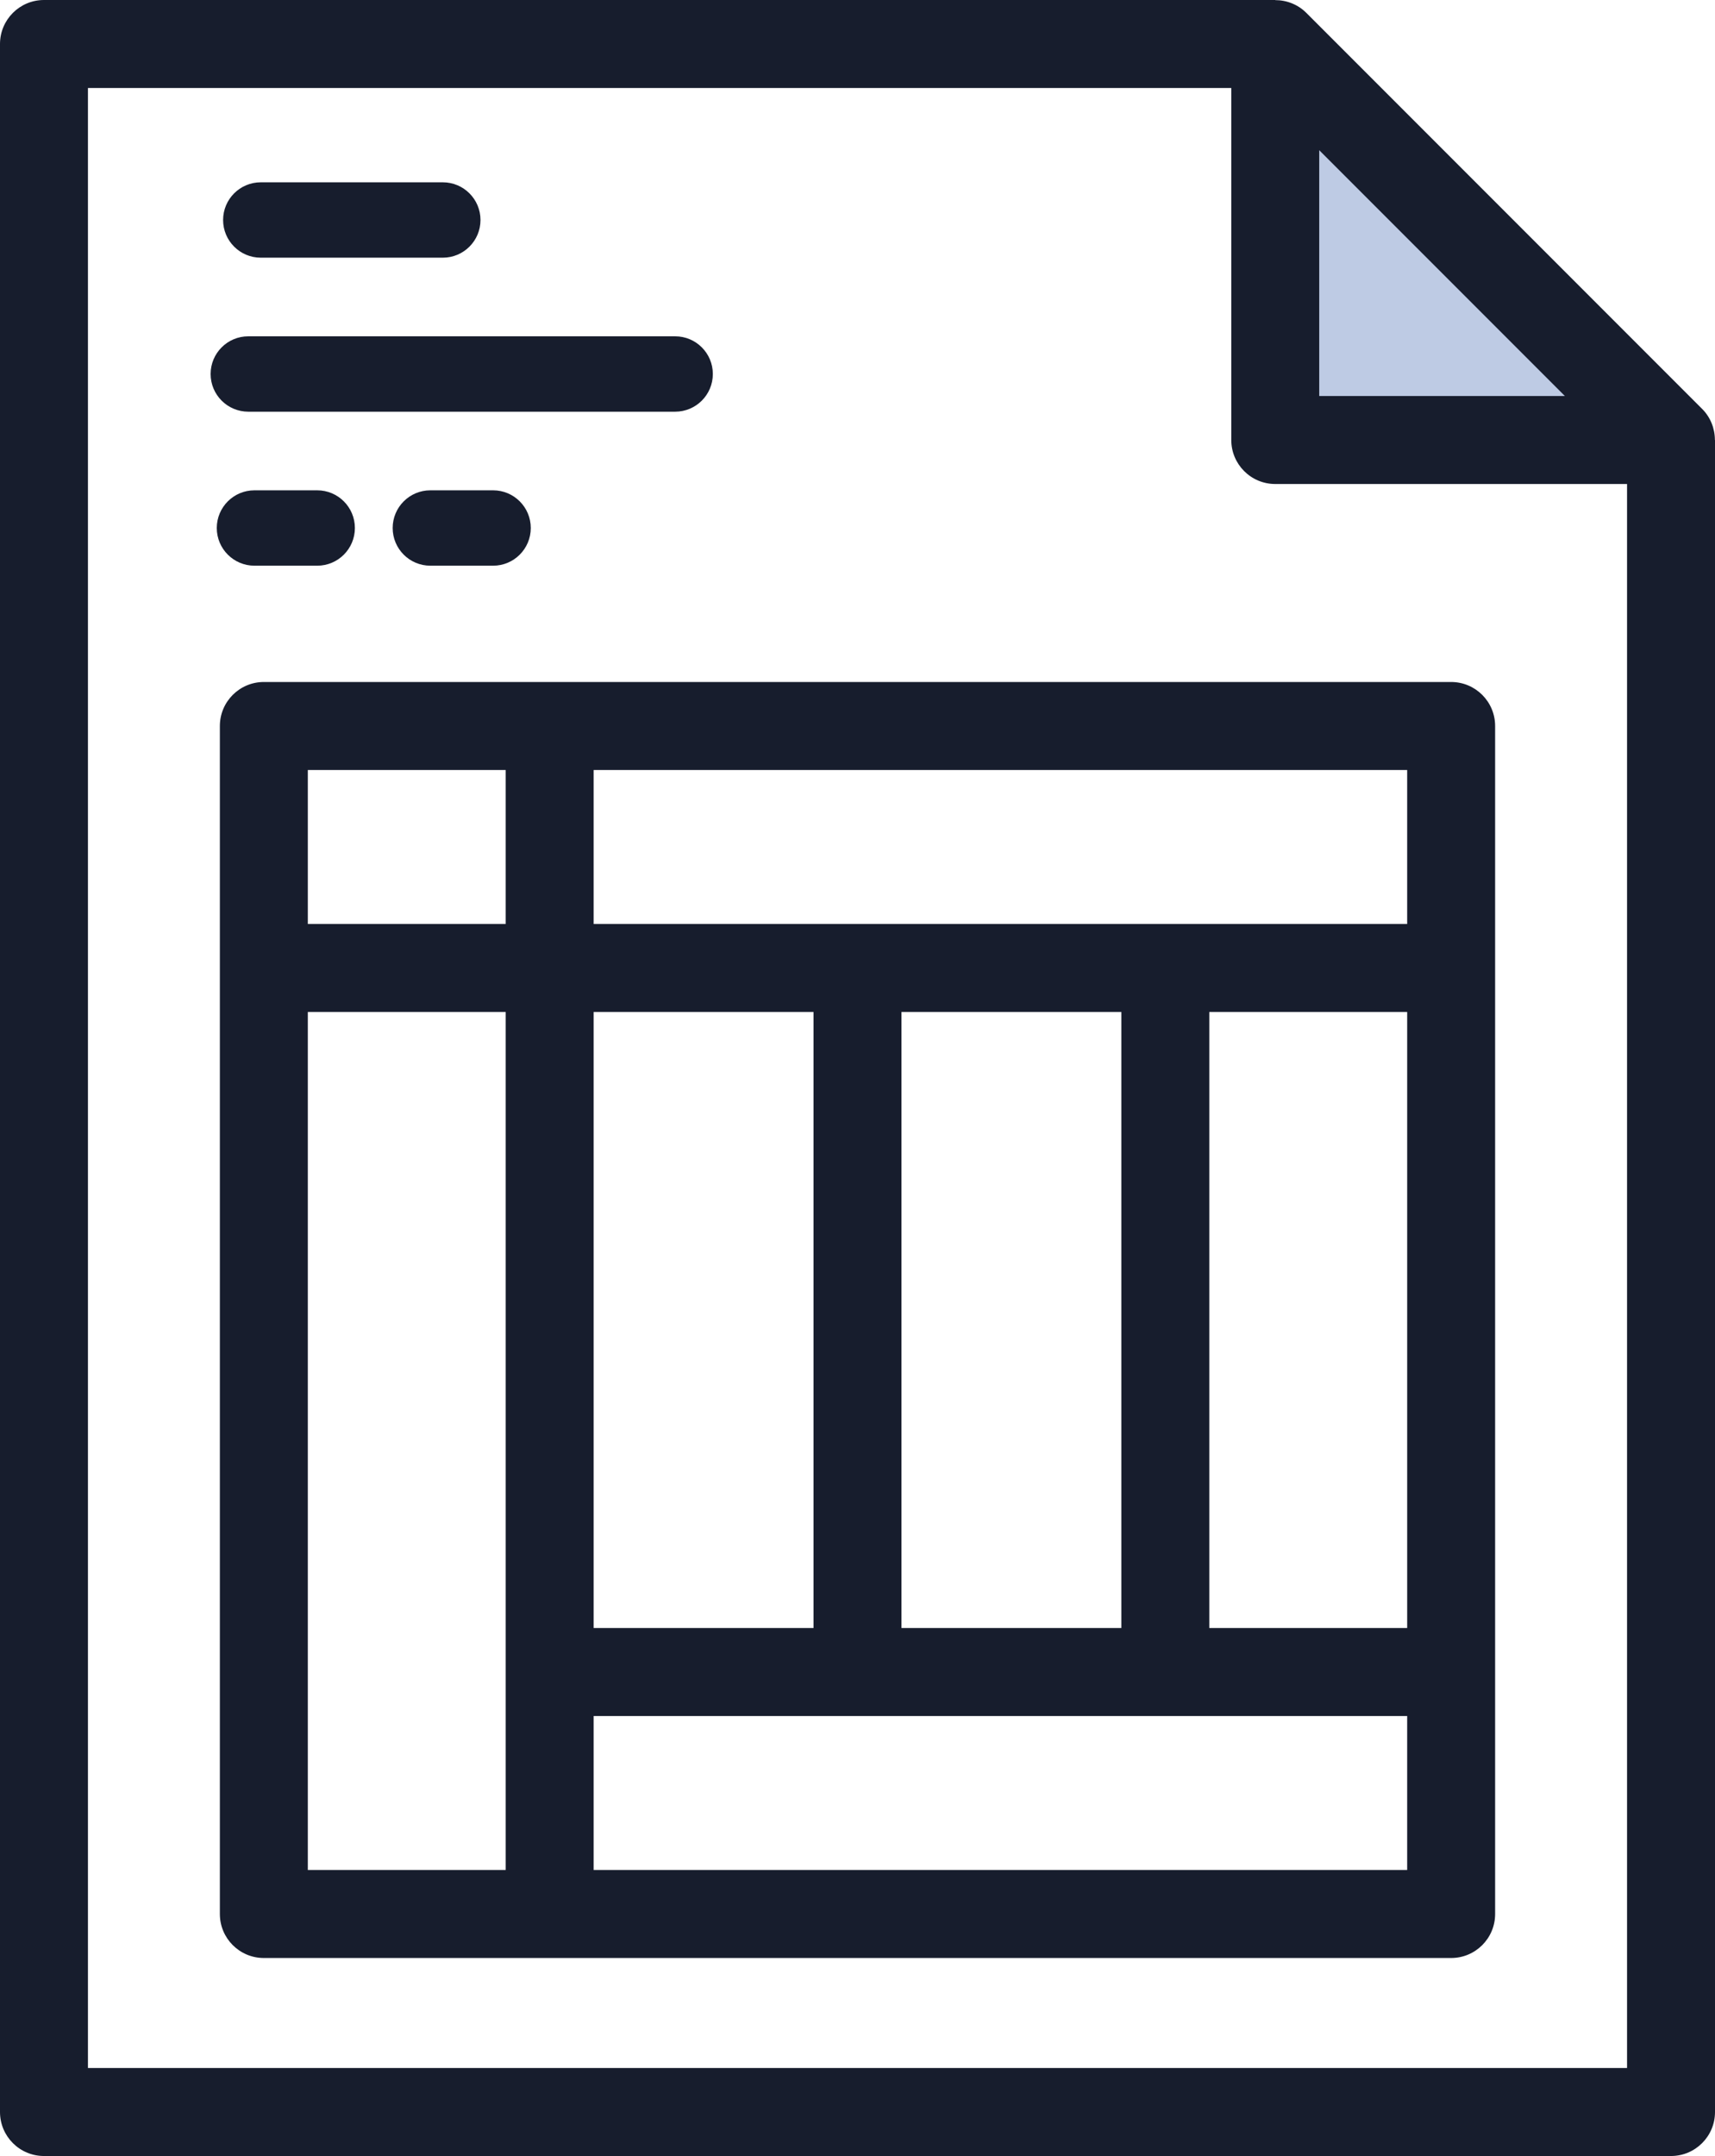
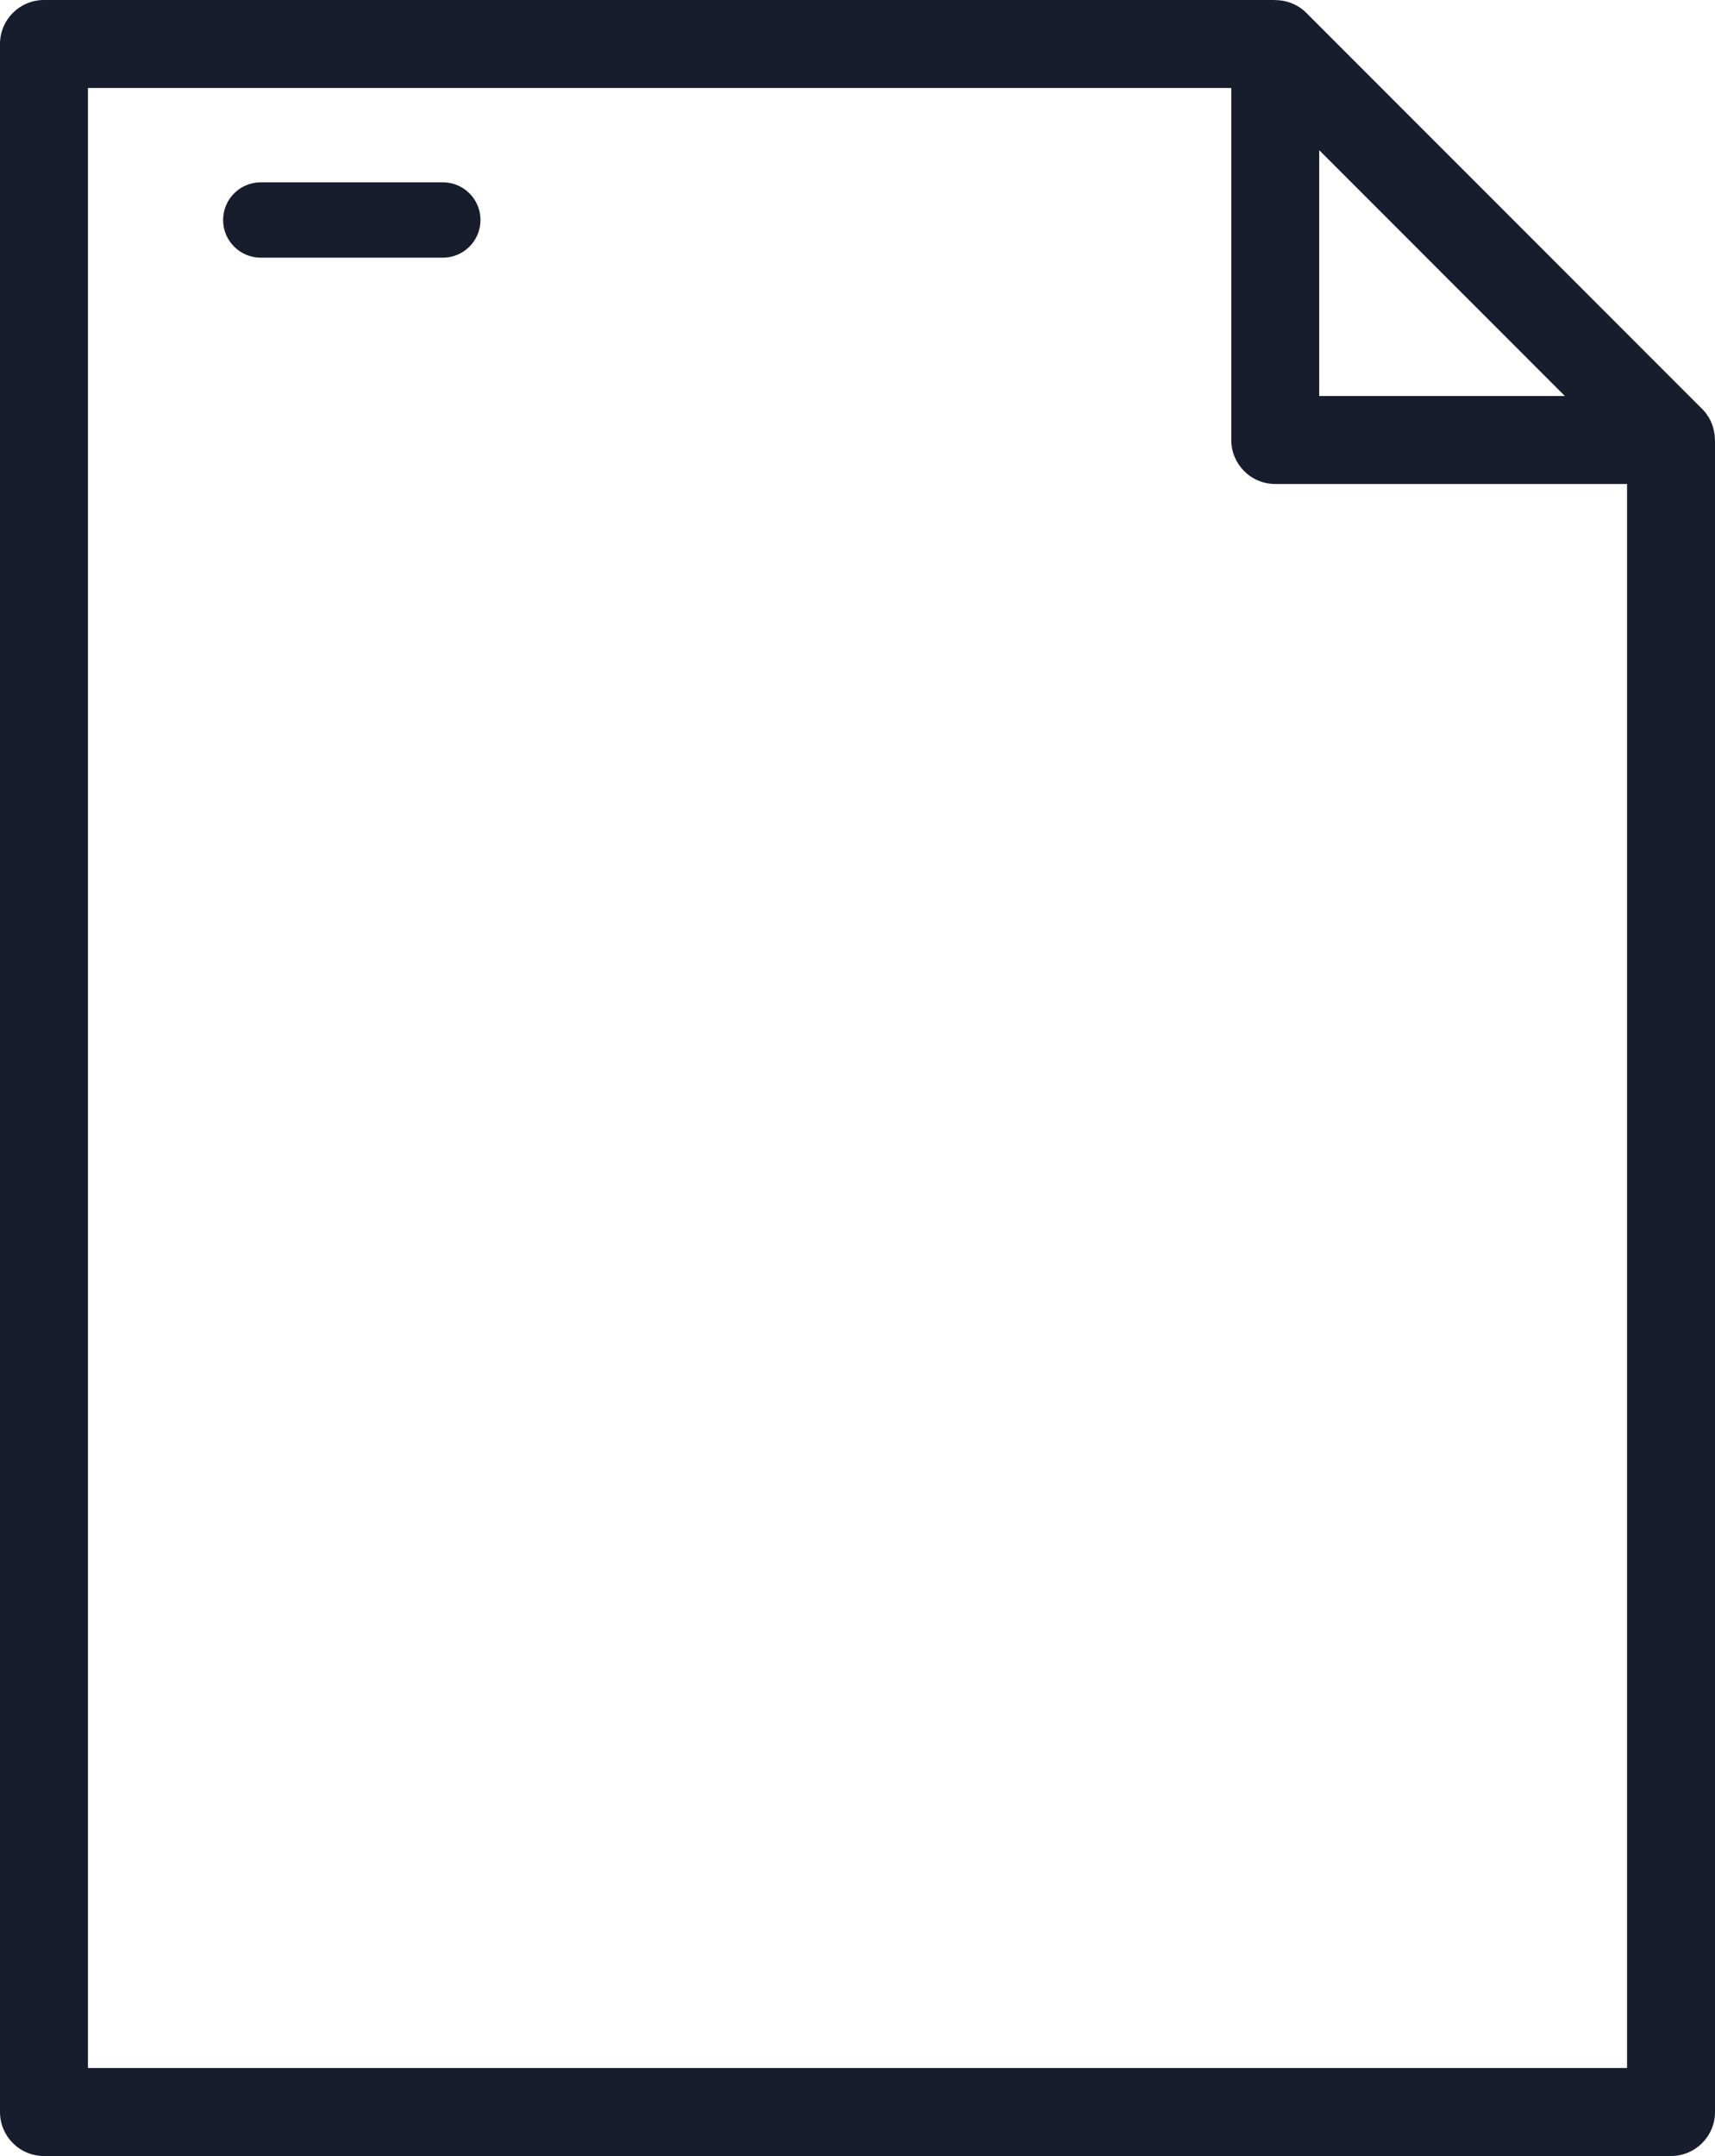
<svg xmlns="http://www.w3.org/2000/svg" version="1.1" id="Layer_1" x="0px" y="0px" width="273.184px" height="343.23px" viewBox="0 0 273.184 343.23" enable-background="new 0 0 273.184 343.23" xml:space="preserve">
  <g>
-     <path fill="#BECBE4" d="M266.18,70.047h-63.043V7.004L266.18,70.047z M266.18,70.047" />
    <path fill="#171D2D" d="M273.167,70.047c0-1.823-0.693-3.615-2.035-4.952L208.088,2.052c-1.34-1.341-3.129-2.034-4.952-2.034V0   H7.004C3.136,0,0,3.136,0,7.004v329.222c0,3.867,3.136,7.004,7.004,7.004H266.18c3.867,0,7.004-3.137,7.004-7.004V70.047H273.167z    M210.141,23.914l39.129,39.128h-39.129V23.914z M14.009,329.22V14.009h182.123v56.038c0,3.868,3.136,7.005,7.005,7.005h56.038   V329.22H14.009z M14.009,329.22" />
-     <path fill="#171D2D" d="M231.155,108.572H42.028c-3.868,0-7.005,3.137-7.005,7.005v189.127c0,3.869,3.137,7.004,7.005,7.004   h189.126c3.869,0,7.006-3.135,7.006-7.004V115.577C238.161,111.709,235.024,108.572,231.155,108.572L231.155,108.572z    M224.151,147.099H94.563v-24.517h129.587V147.099z M94.563,161.107h35.024v98.066H94.563V161.107z M143.596,161.107h35.024v98.066   h-35.024V161.107z M192.63,161.107h31.521v98.066H192.63V161.107z M80.554,122.582v24.517H49.033v-24.517H80.554z M49.033,161.107   h31.521v136.591H49.033V161.107z M94.563,297.699v-24.516h129.587v24.516H94.563z M94.563,297.699" />
    <g>
      <path fill="#171D2D" d="M35.538,35.023c0,3.314,2.687,6,6,6h29c3.313,0,6-2.686,6-6s-2.687-6-6-6h-29    C38.224,29.023,35.538,31.709,35.538,35.023C35.538,35.023,35.538,31.709,35.538,35.023z" />
    </g>
    <g>
-       <path fill="#171D2D" d="M33.549,59.54c0,3.314,2.687,6,6,6h68c3.313,0,6-2.686,6-6s-2.687-6-6-6h-68    C36.236,53.54,33.549,56.226,33.549,59.54C33.549,59.54,33.549,56.226,33.549,59.54z" />
-     </g>
+       </g>
    <g>
-       <path fill="#171D2D" d="M34.531,84.057c0,3.313,2.686,6,6,6h10c3.313,0,6-2.687,6-6s-2.687-6-6-6h-10    C37.217,78.057,34.531,80.743,34.531,84.057C34.531,84.057,34.531,80.743,34.531,84.057z" />
-     </g>
+       </g>
    <g>
-       <path fill="#171D2D" d="M62.549,84.057c0,3.313,2.687,6,6,6h10c3.313,0,6-2.687,6-6s-2.687-6-6-6h-10    C65.236,78.057,62.549,80.743,62.549,84.057C62.549,84.057,62.549,80.743,62.549,84.057z" />
-     </g>
+       </g>
  </g>
</svg>